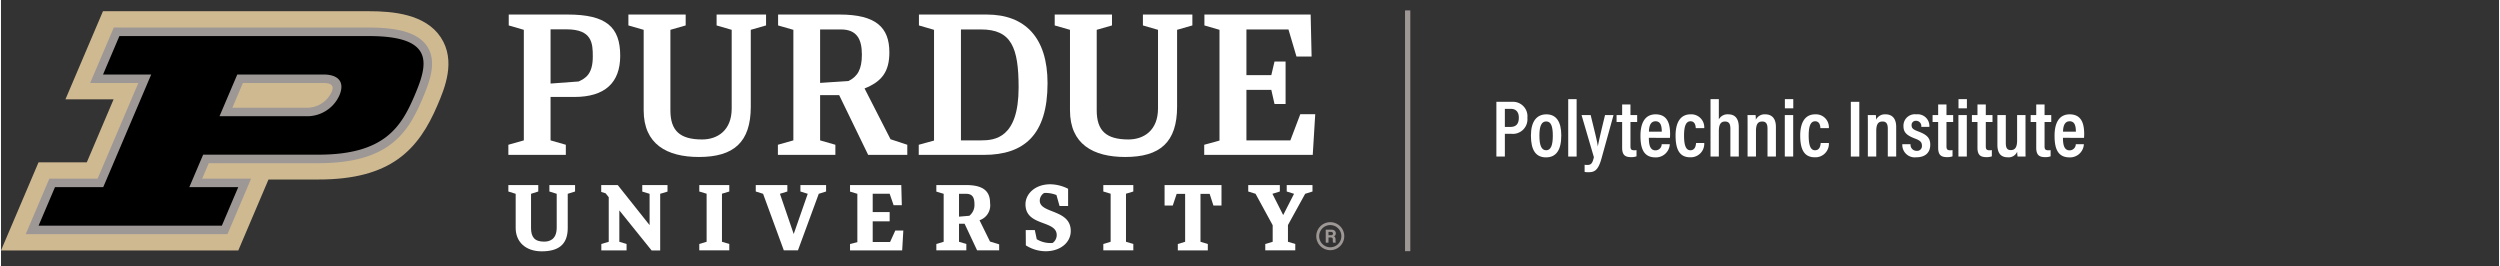
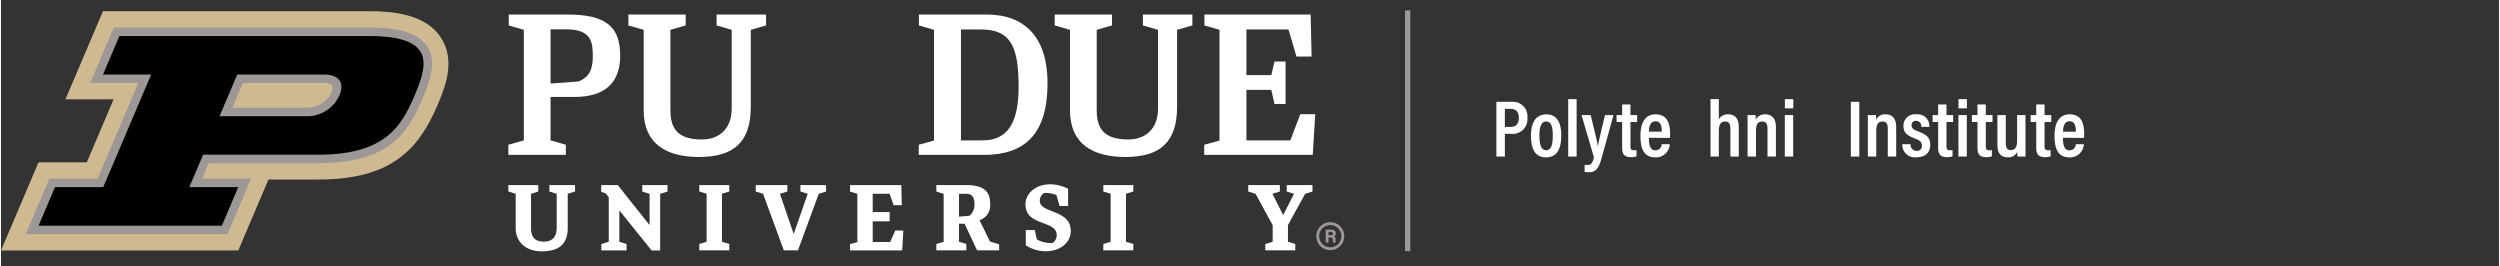
<svg xmlns="http://www.w3.org/2000/svg" id="a66ab4d6-f585-4a60-a068-f31e5b7b55f9" data-name="Layer 1" width="4.728in" height="0.503in" viewBox="0 0 340.4 36.243">
  <rect x="0" y="0" width="340.4" height="36.243" fill="#333333" stroke="none" />
  <defs>
    <style>.f61b0e79-7fdf-4453-9a57-5fa85c336bd6{fill:#9d9795;}.f35fb9e0-d275-45f7-b0b2-2527000b7710{fill:#fff;}.fc3523bf-e8d5-427f-82d2-d1c1775d8c52{fill:#cfb991;}</style>
  </defs>
  <title>Polytechnic Institute_H-Full-Reverse-RGB</title>
  <rect class="f61b0e79-7fdf-4453-9a57-5fa85c336bd6" x="191.325" y="1.417" width="0.72" height="32.811" />
  <path class="f35fb9e0-d275-45f7-b0b2-2527000b7710" d="M71.246,4.064l-2.056-.598V1.982H77.22c5.23,0,7.16,1.671,7.16,5.62,0,3.695-2.11,5.61-6.243,5.61H74.888v5.916l2.081.598v1.379H69.138v-1.379l2.108-.598Zm3.643-.066v7.388l3.826-.283c.95-.437,1.929-1.012,1.929-3.396,0-1.802-.084-3.709-3.581-3.709Z" />
-   <path class="f35fb9e0-d275-45f7-b0b2-2527000b7710" d="M114.216,12.962h-2.597v6.166l2.081.598v1.379h-7.832v-1.379l2.108-.598V4.064l-2.082-.598V1.982h8.383c4.97,0,6.781,1.763,6.781,5.152,0,2.619-1.022,3.982-3.382,4.918l3.538,6.921,2.286.754v1.379h-5.331Zm-2.597-8.95V11.297l3.872-.26c1.229-.609,1.821-1.584,1.821-3.591,0-2.107-.681-3.434-2.866-3.434Z" />
  <path class="f35fb9e0-d275-45f7-b0b2-2527000b7710" d="M125.061,19.727l2.082-.572V4.064l-2.056-.598V1.982h9.243c5.23,0,8.282,3.153,8.282,9.353,0,7.016-3.165,9.771-8.681,9.771h-8.87Zm5.75-15.715v15.117h2.738c1.88,0,5.12-.305,5.12-7.207,0-5.438-.977-7.91-5.12-7.91Z" />
  <path class="f35fb9e0-d275-45f7-b0b2-2527000b7710" d="M77.23,31.069c0,2.325-1.344,3.179-3.547,3.179-2.212,0-3.547-1.303-3.547-3.179V26.409l-.998-.313v-.878h4.076v.878l-.986.313v4.661c0,1.202.461,1.857,1.772,1.857.641,0,1.727-.2,1.727-1.917V26.409l-.998-.313v-.878h3.499v.878l-.998.313Z" />
  <path class="f35fb9e0-d275-45f7-b0b2-2527000b7710" d="M84.26,28.67v4.277l.986.301v.869h-3.439v-.869l1.01-.301V26.878l-.429-.539-.596-.186v-.934h2.251l4.341,5.459V26.409l-.998-.301v-.89h3.439v.89l-.998.301v7.72H88.66Z" />
  <path class="f35fb9e0-d275-45f7-b0b2-2527000b7710" d="M98.246,32.946l.998.301v.869h-4.088v-.869l.998-.301V26.397l-.998-.301v-.878h4.088v.878l-.998.301Z" />
  <path class="f35fb9e0-d275-45f7-b0b2-2527000b7710" d="M153.302,32.946l.998.301v.869h-4.088v-.869l.998-.301V26.397l-.998-.301v-.878h4.088v.878l-.998.301Z" />
  <path class="f35fb9e0-d275-45f7-b0b2-2527000b7710" d="M108.599,34.116h-1.924l-2.826-7.708-.998-.313v-.878h4.305v.878l-1.01.313,1.876,5.483,1.912-5.483-.998-.313v-.878h3.499v.878l-.998.313Z" />
  <path class="f35fb9e0-d275-45f7-b0b2-2527000b7710" d="M116.694,26.409l-.998-.301v-.89h6.986l.072,2.748h-1.118l-.541-1.569H118.787v2.501h2.309v1.263H118.787v2.814h2.369l.709-1.559h1.094l-.156,2.702h-7.106v-.869l.998-.249Z" />
  <path class="f35fb9e0-d275-45f7-b0b2-2527000b7710" d="M131.306,30.485h-.758v2.461l.998.301v.869h-4.088v-.869l.998-.301V26.409l-.998-.301v-.89H131.523c2.489,0,3.258.962,3.258,2.465a2.132,2.132,0,0,1-1.44,2.328l1.428,2.902,1.25.385v.818h-3.006Zm-.758-4.076v3.114l1.407-.12a1.866,1.866,0,0,0,.697-1.551c0-.89-.234-1.443-1.148-1.443Z" />
  <path class="f35fb9e0-d275-45f7-b0b2-2527000b7710" d="M139.641,31.351h1.236l.265,1.25a3.599,3.599,0,0,0,1.878.517,2.309,2.309,0,0,0,.289-.012,1.339,1.339,0,0,0,.553-1.07c0-2.08-4.257-1.154-4.257-4.196,0-1.395,1.275-2.729,3.391-2.729a5.535,5.535,0,0,1,2.417.613v2.345h-1.167l-.421-1.491a4.056,4.056,0,0,0-1.442-.289,1.606,1.606,0,0,0-.241.012,1.23,1.23,0,0,0-.589,1.046c0,1.78,4.221,1.142,4.221,4.124,0,1.611-1.455,2.766-3.415,2.766a5.038,5.038,0,0,1-2.705-.806Z" />
-   <path class="f35fb9e0-d275-45f7-b0b2-2527000b7710" d="M161.36,26.421h-1.154l-.53,1.587h-1.117V25.219h7.756v2.79h-1.099l-.512-1.587h-1.251v6.526l.998.301v.869h-4.088v-.869l.998-.301Z" />
  <path class="f35fb9e0-d275-45f7-b0b2-2527000b7710" d="M173.291,30.69,170.958,26.409l-.998-.313v-.878h4.305v.878l-1.01.313,1.467,2.898,1.479-2.898-.998-.313v-.878h3.511v.878l-.998.313-2.345,4.257v2.281l.998.301v.869h-4.088v-.869l1.01-.301Z" />
  <polygon class="f35fb9e0-d275-45f7-b0b2-2527000b7710" points="177.053 15.564 175.7 19.129 169.712 19.129 169.712 12.249 173.104 12.249 173.541 14.175 175.049 14.175 175.049 8.381 173.541 8.381 173.104 10.239 169.712 10.239 169.712 4.012 175.44 4.012 176.533 7.706 178.595 7.706 178.465 1.982 163.987 1.982 163.987 3.465 166.043 4.064 166.043 19.155 163.961 19.727 163.961 21.106 178.751 21.106 179.089 15.564 177.053 15.564" />
  <path class="f35fb9e0-d275-45f7-b0b2-2527000b7710" d="M102.173,14.529c0,4.852-2.316,6.863-7.064,6.863-4.371,0-7.532-1.746-7.532-6.356V4.064l-2.082-.598V1.982h7.806V3.465l-2.082.598v10.973c0,2.758,1.275,3.969,4.319,3.969,2.101,0,4.033-1.231,4.033-4.223V4.064l-2.056-.598V1.982h6.739V3.465l-2.082.598Z" />
  <path class="f35fb9e0-d275-45f7-b0b2-2527000b7710" d="M160.266,14.529c0,4.852-2.316,6.863-7.064,6.863-4.371,0-7.532-1.746-7.532-6.356V4.064l-2.082-.598V1.982h7.806V3.465l-2.082.598v10.973c0,2.758,1.275,3.969,4.319,3.969,2.101,0,4.033-1.231,4.033-4.223V4.064l-2.056-.598V1.982h6.739V3.465l-2.082.598Z" />
  <path class="fc3523bf-e8d5-427f-82d2-d1c1775d8c52" d="M32.334,34.134l4.118-9.673H43.273c9.873,0,13.62-4.054,16.211-10.14.959-2.253,2.565-6.025.444-9.234-2.108-3.191-6.587-3.559-9.772-3.559H13.897L8.782,13.538h6.562l-3.651,8.581H5.116L0,34.134Z" />
  <path class="f61b0e79-7fdf-4453-9a57-5fa85c336bd6" d="M58.07,6.315c-1.153-1.746-3.669-2.56-7.913-2.56H15.371l-3.218,7.555H18.715l-5.551,13.036H6.589l-3.218,7.562H30.862l3.22-7.562H27.413l.899-2.111h14.962c9.623,0,12.189-4.156,14.16-8.785,1.061-2.493,1.982-5.097.635-7.135m-25.107,4.995H43.952c1.514,0,1.298.76,1.099,1.231A3.695,3.695,0,0,1,41.531,14.678H31.53Z" />
  <path d="M50.157,4.915H16.135L13.905,10.154h6.564L13.932,25.504H7.356l-2.233,5.244H30.097l2.232-5.244H25.661L27.548,21.075H43.274c9.015,0,11.281-3.818,13.095-8.079,1.815-4.263,2.802-8.08-6.212-8.08M41.531,15.836H29.778l2.42-5.682H43.952c2.08,0,2.918,1.069,2.163,2.841A4.809,4.809,0,0,1,41.531,15.836" />
  <path class="f61b0e79-7fdf-4453-9a57-5fa85c336bd6" d="M181.138,34.092a1.908,1.908,0,1,1,1.908-1.908A1.91,1.91,0,0,1,181.138,34.092Zm0-3.42a1.512,1.512,0,1,0,1.512,1.512A1.514,1.514,0,0,0,181.138,30.672Z" />
  <path class="f61b0e79-7fdf-4453-9a57-5fa85c336bd6" d="M180.896,32.359v.709h-.375V31.298h.779c.385,0,.594.211.594.486a.425.425,0,0,1-.257.419c.087.033.221.123.221.442v.087a1.339,1.339,0,0,0,.026.337h-.365a1.264,1.264,0,0,1-.036-.398V32.644c0-.193-.049-.285-.334-.285Zm0-.306h.321c.208,0,.29-.08.29-.226,0-.144-.095-.226-.283-.226h-.329Z" />
  <path class="f35fb9e0-d275-45f7-b0b2-2527000b7710" d="M203.774,13.875h2.134a1.973,1.973,0,0,1,2.091,2.179,1.988,1.988,0,0,1-2.2,2.178h-.869v3.103h-1.155Zm1.155,3.422h.736c.793,0,1.167-.407,1.167-1.266,0-.771-.396-1.199-1.09-1.199h-.813Z" />
  <path class="f35fb9e0-d275-45f7-b0b2-2527000b7710" d="M212.618,18.452c0,2.036-.726,2.993-2.079,2.993s-2.058-.925-2.058-2.971c0-1.98.825-2.894,2.112-2.894C211.914,15.581,212.618,16.56,212.618,18.452Zm-2.981.022c0,1.32.265,2.002.925,2.002.638,0,.901-.682.901-1.991,0-1.32-.264-1.937-.901-1.937C209.934,16.548,209.636,17.154,209.636,18.474Z" />
  <path class="f35fb9e0-d275-45f7-b0b2-2527000b7710" d="M213.563,21.334V13.512h1.145v7.822Z" />
  <path class="f35fb9e0-d275-45f7-b0b2-2527000b7710" d="M216.622,15.679c.484,2.003.902,3.598.968,4.258h.012c.132-.759.55-2.508.979-4.258h1.155l-1.64,5.919c-.473,1.728-1.034,1.871-1.826,1.871a2.212,2.212,0,0,1-.473-.045v-.968a3.752,3.752,0,0,0,.396.022c.527,0,.692-.298.868-1.057l-1.683-5.743Z" />
  <path class="f35fb9e0-d275-45f7-b0b2-2527000b7710" d="M220.152,15.679h.759V14.239h1.134V15.679h.913v.946h-.913v3.301c0,.353.065.55.483.55a1.658,1.658,0,0,0,.342-.021v.847a2.019,2.019,0,0,1-.748.11c-.825,0-1.211-.309-1.211-1.287v-3.499h-.759Z" />
  <path class="f35fb9e0-d275-45f7-b0b2-2527000b7710" d="M224.552,18.782c0,.848.121,1.706.901,1.706a.842.842,0,0,0,.848-.837h1.1a1.885,1.885,0,0,1-1.969,1.794c-1.771,0-2.024-1.541-2.024-2.96,0-1.793.66-2.904,2.058-2.904,1.595,0,1.979,1.232,1.979,2.685,0,.165-.011.407-.021.517Zm1.76-.836c0-.693-.11-1.419-.847-1.419-.848,0-.892,1.012-.902,1.419Z" />
-   <path class="f35fb9e0-d275-45f7-b0b2-2527000b7710" d="M232.098,19.486a1.836,1.836,0,0,1-1.926,1.947c-1.573,0-1.98-1.298-1.98-2.97,0-1.529.507-2.883,2.047-2.883a1.765,1.765,0,0,1,1.859,1.882h-1.155c-.011-.221-.055-.936-.715-.936-.649,0-.881.726-.881,1.947,0,1.276.231,2.002.858,2.002.683,0,.748-.682.781-.99Z" />
  <path class="f35fb9e0-d275-45f7-b0b2-2527000b7710" d="M234.088,13.512v2.762a1.33,1.33,0,0,1,1.298-.693c.902,0,1.42.572,1.42,1.749v4.005h-1.145V17.561c0-.605-.132-1.001-.737-1.001-.638,0-.836.506-.836,1.342v3.433h-1.133V13.512Z" />
  <path class="f35fb9e0-d275-45f7-b0b2-2527000b7710" d="M238.004,17.44c0-1.166,0-1.475-.011-1.761h1.1a4.669,4.669,0,0,1,.033.639,1.326,1.326,0,0,1,1.287-.737c.88,0,1.452.539,1.452,1.717v4.037h-1.145V17.55c0-.605-.153-.99-.715-.99-.594,0-.858.352-.858,1.32v3.454h-1.144Z" />
  <path class="f35fb9e0-d275-45f7-b0b2-2527000b7710" d="M243.075,15.679h1.145v5.655h-1.145Zm.012-.913V13.512h1.144v1.254Z" />
-   <path class="f35fb9e0-d275-45f7-b0b2-2527000b7710" d="M249.082,19.486a1.836,1.836,0,0,1-1.926,1.947c-1.573,0-1.98-1.298-1.98-2.97,0-1.529.507-2.883,2.047-2.883a1.765,1.765,0,0,1,1.859,1.882h-1.155c-.011-.221-.055-.936-.715-.936-.649,0-.881.726-.881,1.947,0,1.276.231,2.002.858,2.002.683,0,.748-.682.781-.99Z" />
  <path class="f35fb9e0-d275-45f7-b0b2-2527000b7710" d="M253.228,13.875v7.459h-1.155v-7.459Z" />
  <path class="f35fb9e0-d275-45f7-b0b2-2527000b7710" d="M254.393,17.44c0-1.166,0-1.475-.011-1.761h1.101a4.863,4.863,0,0,1,.032.639,1.327,1.327,0,0,1,1.288-.737c.88,0,1.452.539,1.452,1.717v4.037H257.111V17.55c0-.605-.154-.99-.715-.99-.595,0-.858.352-.858,1.32v3.454H254.393Z" />
  <path class="f35fb9e0-d275-45f7-b0b2-2527000b7710" d="M260.212,19.651a.816.816,0,0,0,.825.902.649.649,0,0,0,.726-.704c0-.462-.22-.693-.913-.957-1.275-.473-1.605-.924-1.605-1.738a1.554,1.554,0,0,1,1.76-1.573,1.594,1.594,0,0,1,1.771,1.705h-1.101a.716.716,0,0,0-.704-.825.567.567,0,0,0-.616.616c0,.386.198.572.913.836,1.167.44,1.629.881,1.629,1.805,0,1.089-.683,1.716-1.914,1.716a1.695,1.695,0,0,1-1.893-1.782Z" />
  <path class="f35fb9e0-d275-45f7-b0b2-2527000b7710" d="M263.214,15.679h.76V14.239h1.133V15.679H266.02v.946h-.913v3.301c0,.353.066.55.484.55a1.648,1.648,0,0,0,.341-.021v.847a2.013,2.013,0,0,1-.748.11c-.825,0-1.21-.309-1.21-1.287v-3.499h-.76Z" />
  <path class="f35fb9e0-d275-45f7-b0b2-2527000b7710" d="M266.735,15.679h1.144v5.655h-1.144Zm.011-.913V13.512h1.145v1.254Z" />
  <path class="f35fb9e0-d275-45f7-b0b2-2527000b7710" d="M268.572,15.679h.759V14.239h1.134V15.679h.913v.946h-.913v3.301c0,.353.065.55.483.55a1.658,1.658,0,0,0,.342-.021v.847a2.019,2.019,0,0,1-.748.11c-.825,0-1.211-.309-1.211-1.287v-3.499h-.759Z" />
  <path class="f35fb9e0-d275-45f7-b0b2-2527000b7710" d="M275.876,19.707c0,.792,0,1.342.011,1.628H274.798a5.038,5.038,0,0,1-.056-.66,1.255,1.255,0,0,1-1.287.759c-.748,0-1.408-.352-1.408-1.694V15.679h1.145v3.796c0,.616.143.979.671.979.539,0,.869-.309.869-1.32V15.679h1.145Z" />
  <path class="f35fb9e0-d275-45f7-b0b2-2527000b7710" d="M276.58,15.679h.759V14.239h1.134V15.679h.913v.946h-.913v3.301c0,.353.065.55.483.55a1.658,1.658,0,0,0,.342-.021v.847a2.019,2.019,0,0,1-.748.11c-.825,0-1.211-.309-1.211-1.287v-3.499h-.759Z" />
  <path class="f35fb9e0-d275-45f7-b0b2-2527000b7710" d="M280.98,18.782c0,.848.121,1.706.901,1.706a.842.842,0,0,0,.848-.837h1.1a1.885,1.885,0,0,1-1.969,1.794c-1.771,0-2.024-1.541-2.024-2.96,0-1.793.66-2.904,2.058-2.904,1.595,0,1.979,1.232,1.979,2.685,0,.165-.011.407-.021.517Zm1.76-.836c0-.693-.11-1.419-.847-1.419-.848,0-.892,1.012-.902,1.419Z" />
</svg>